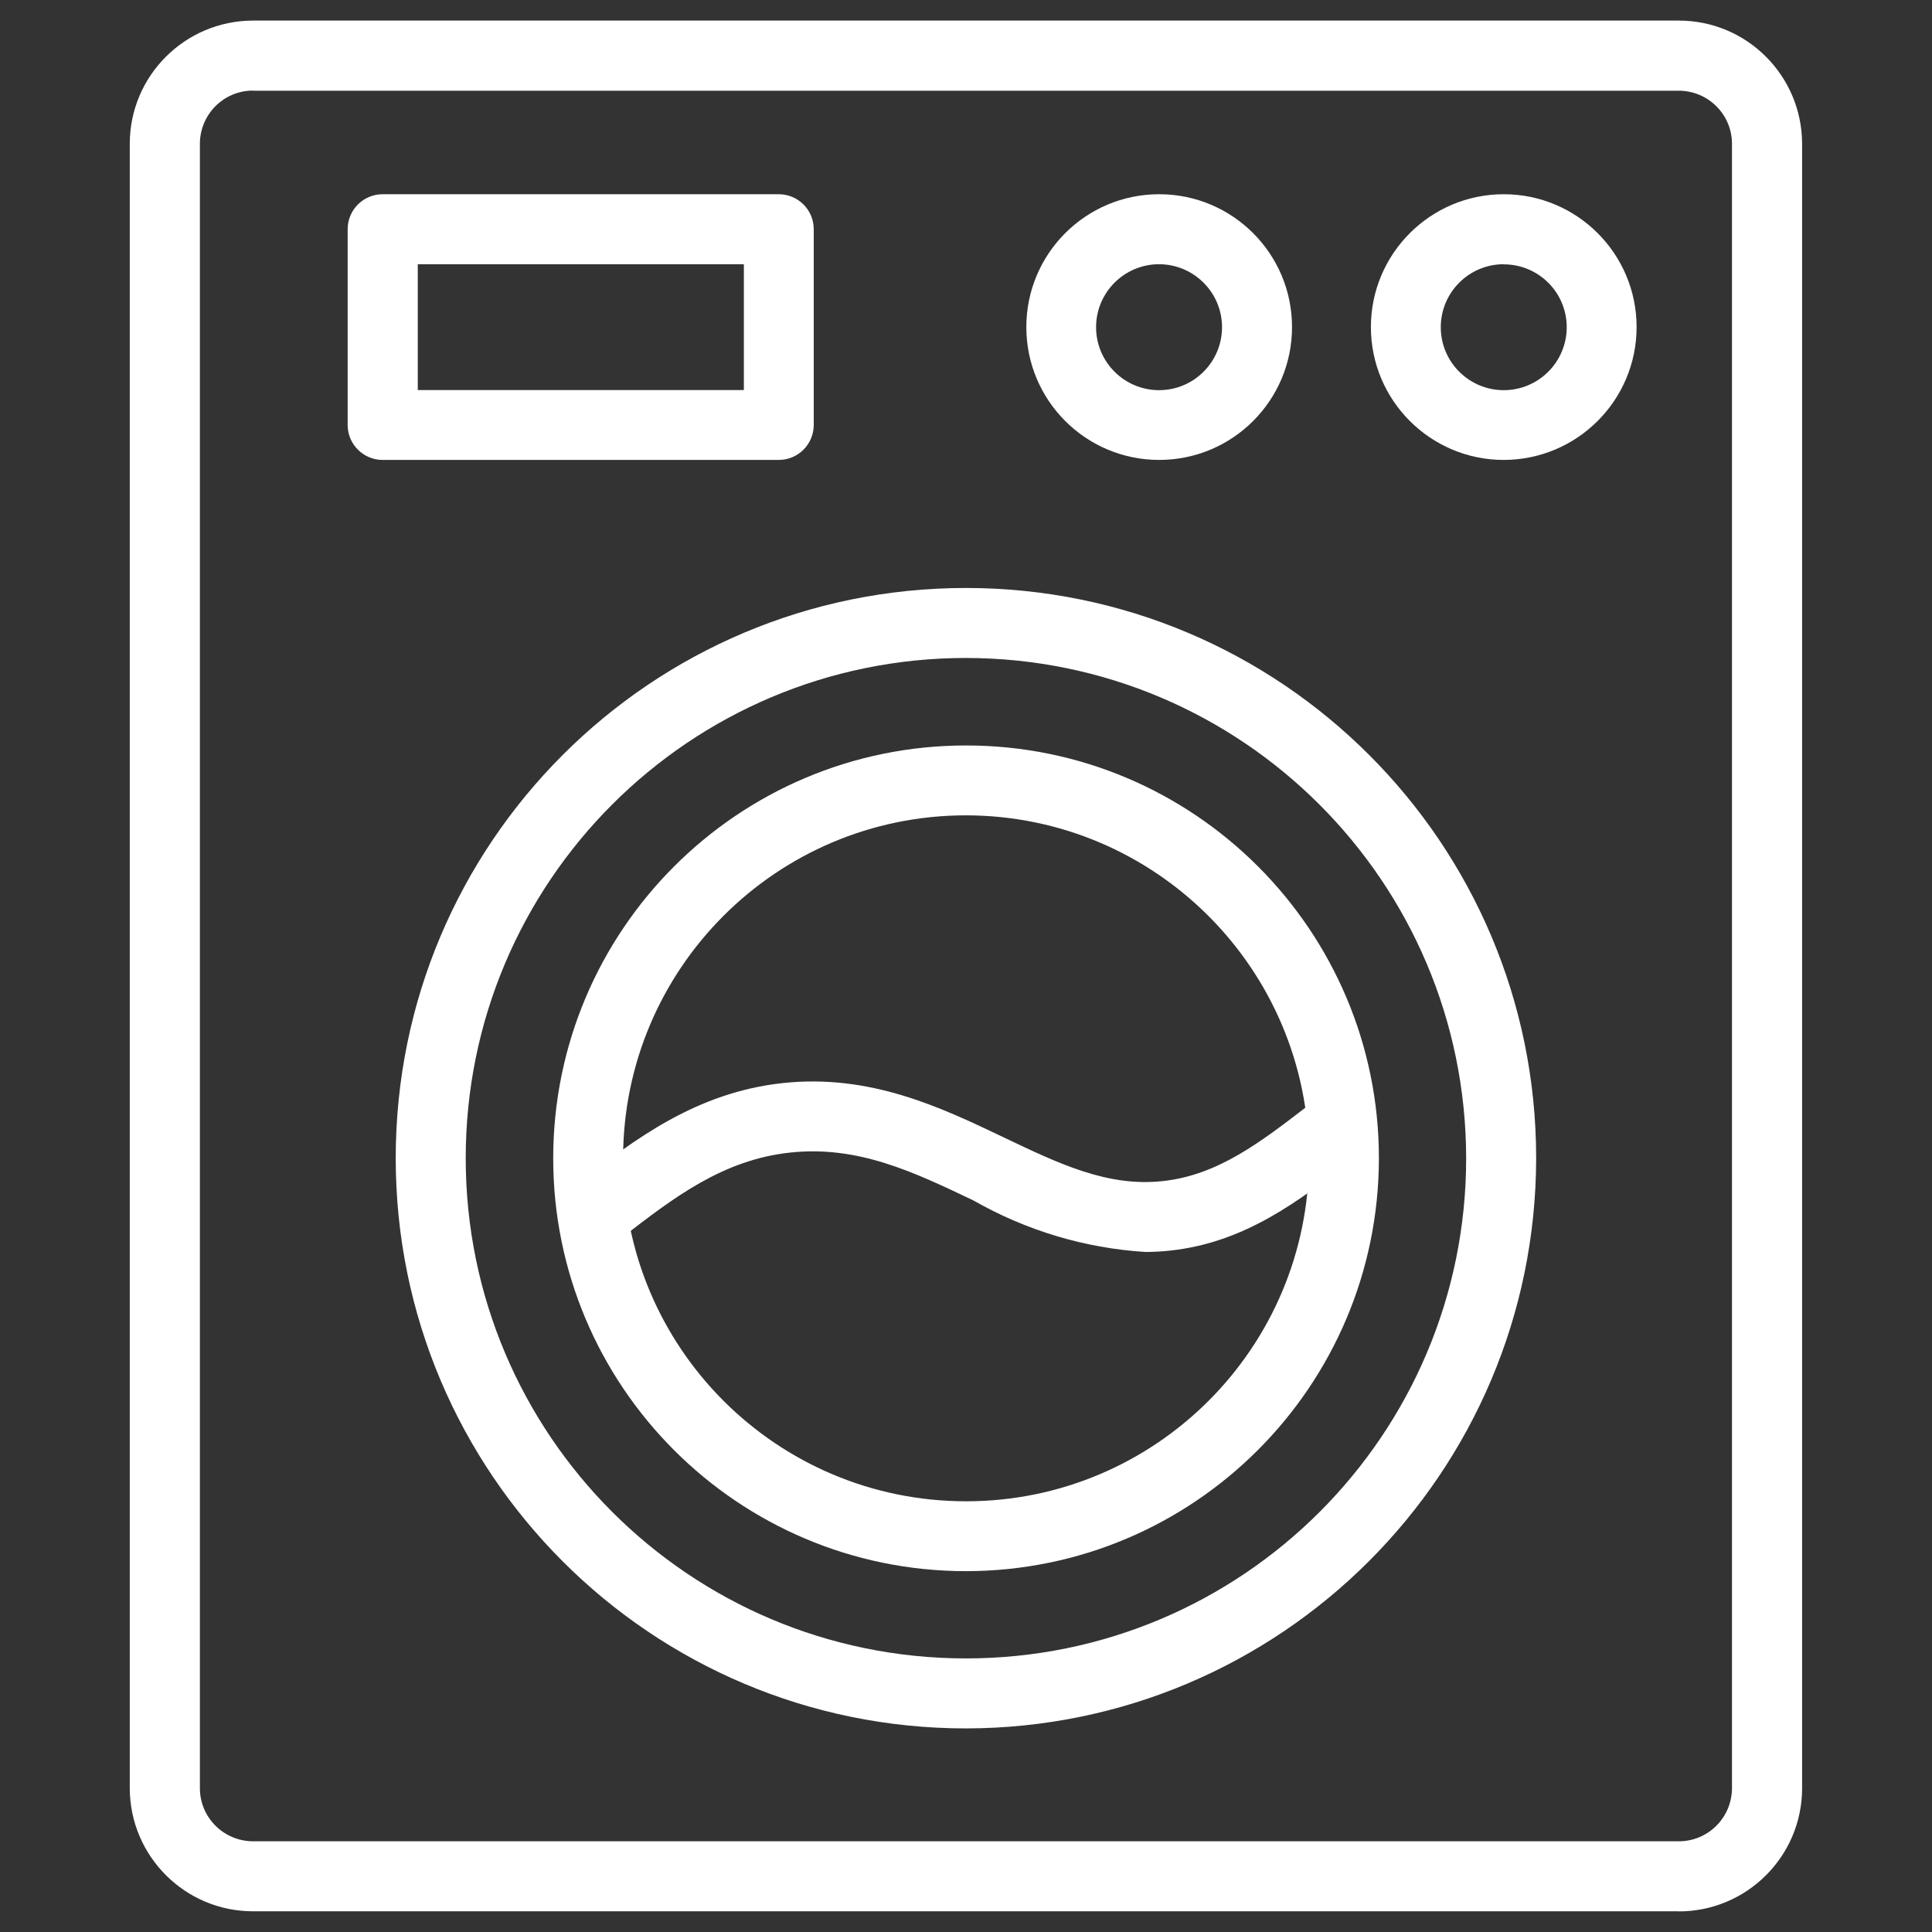
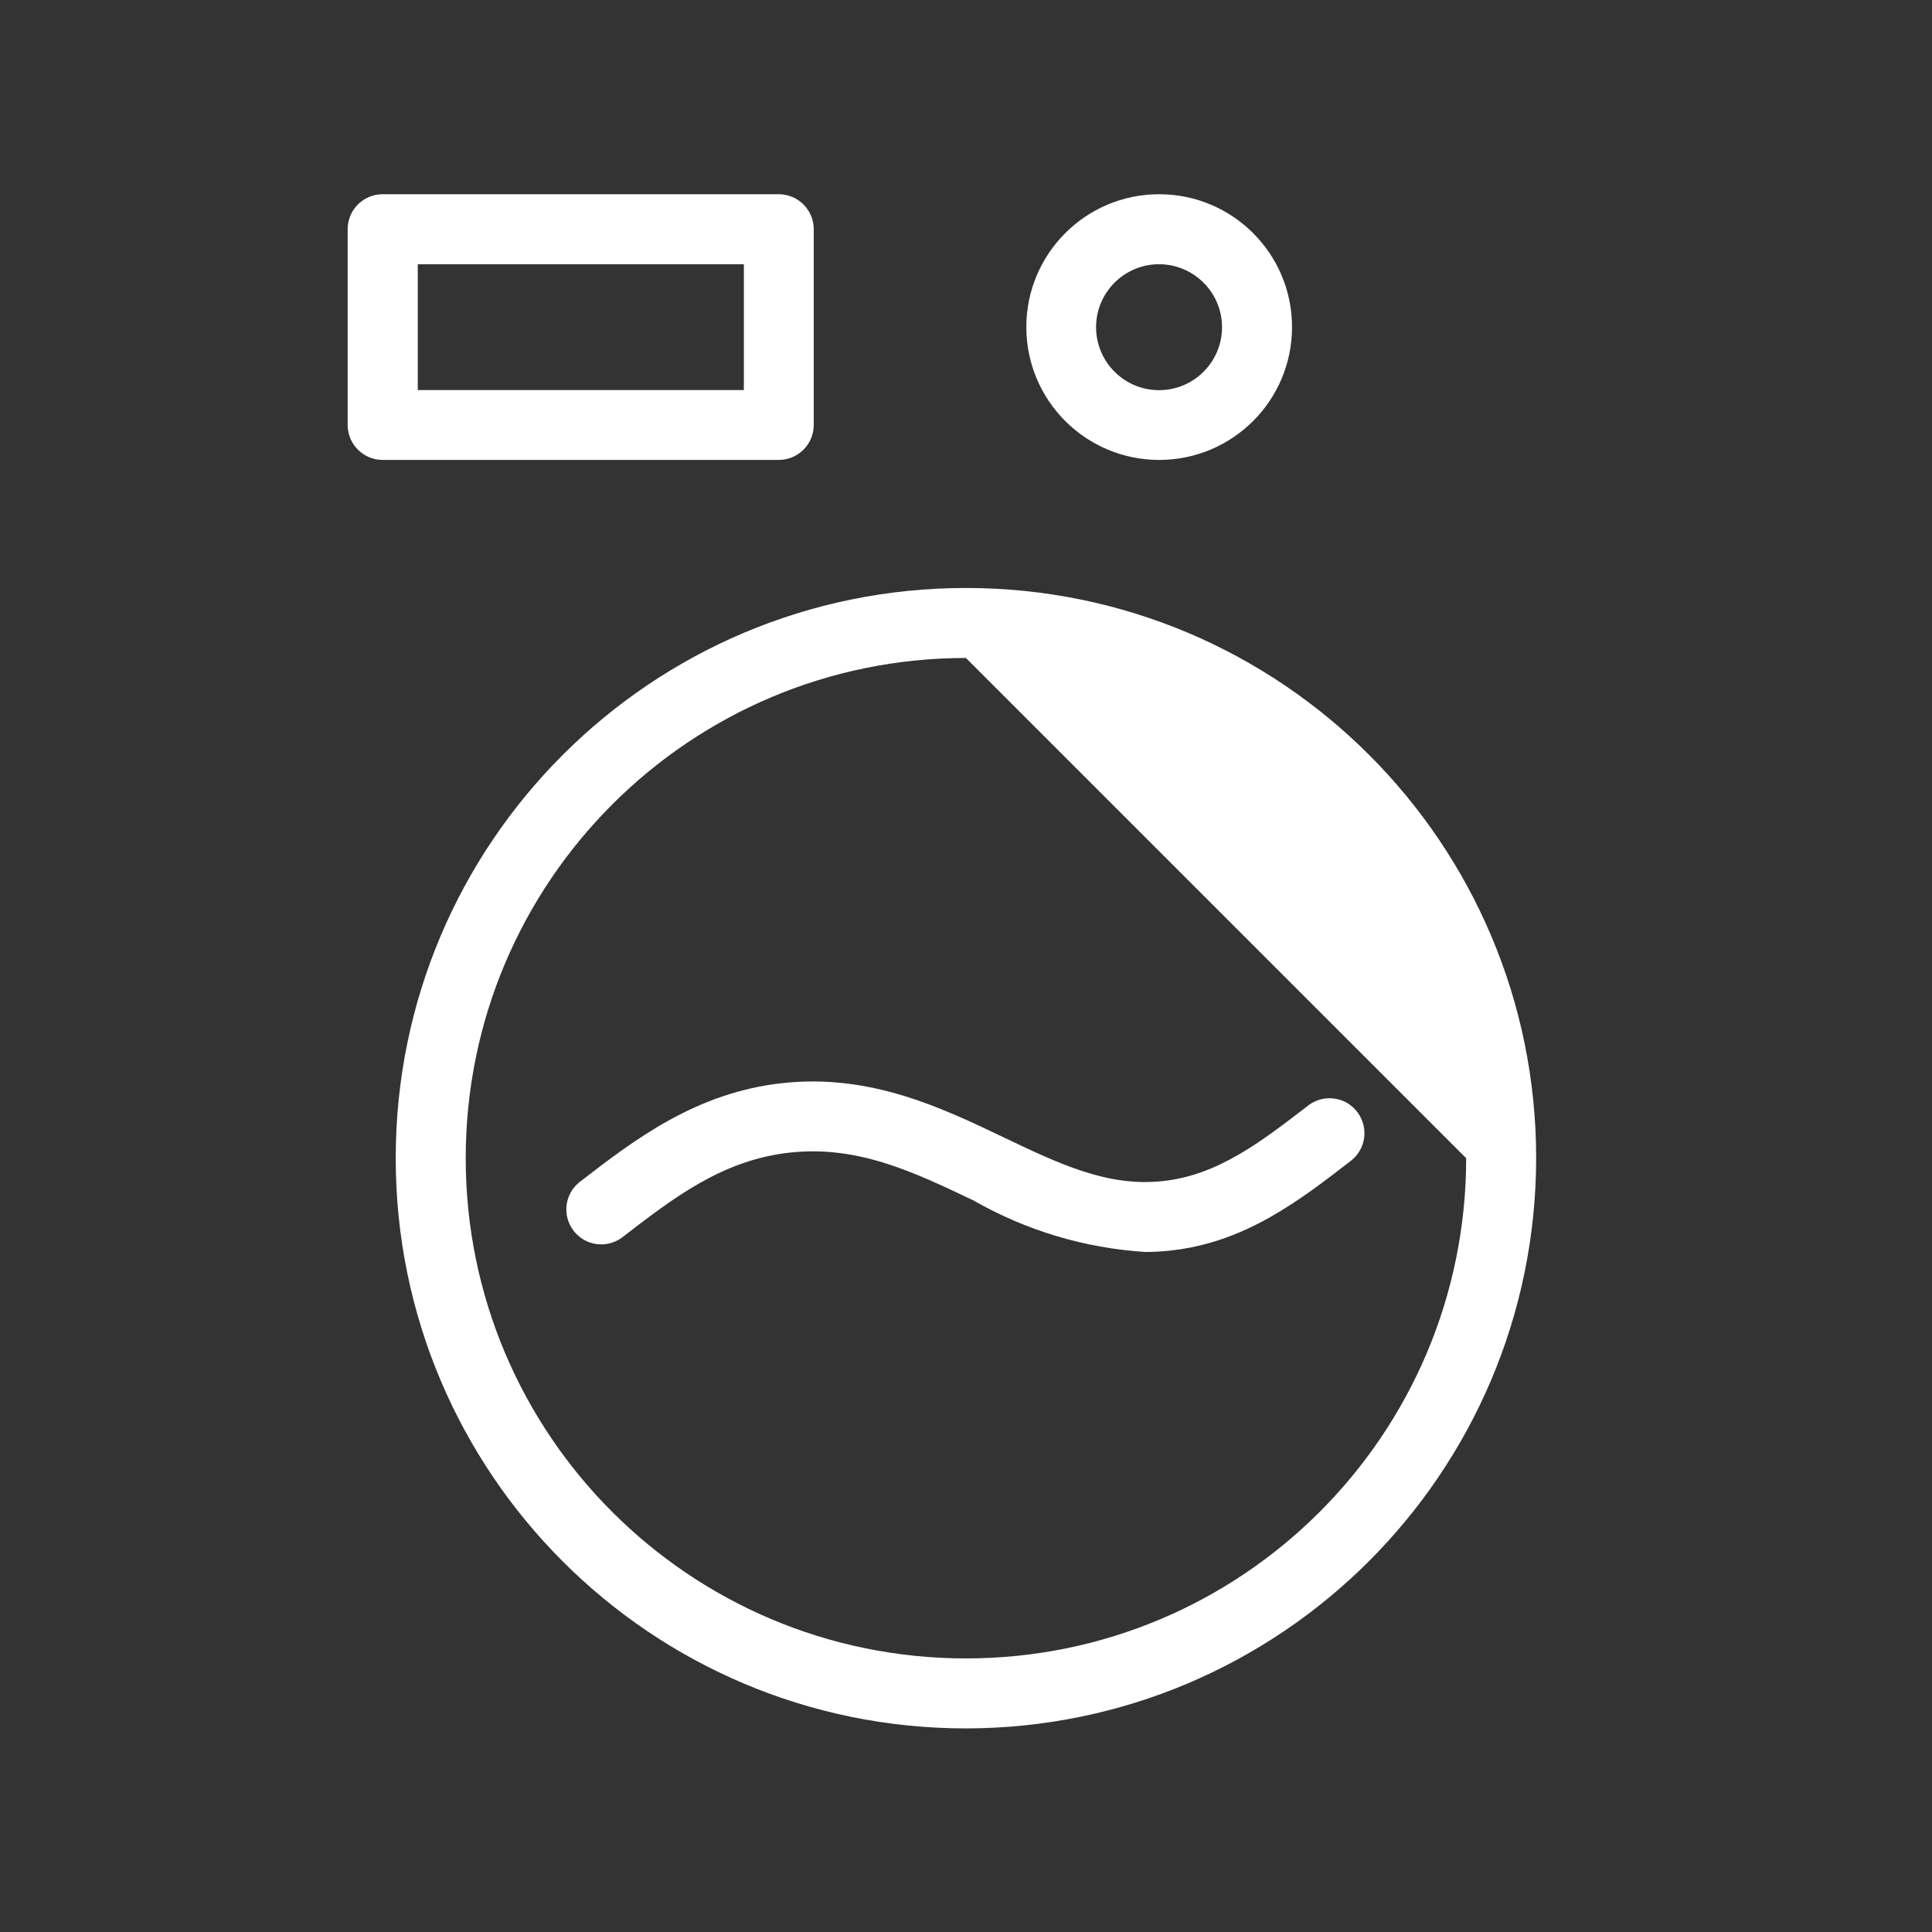
<svg xmlns="http://www.w3.org/2000/svg" id="Layer_1" version="1.1" viewBox="0 0 1567.7 1567.7">
  <rect x="0" y="0" width="1567.7" height="1567.7" fill="#333333" stroke="none" />
  <defs>
    <style>
      .st0 {
        fill: #fff;
      }
    </style>
  </defs>
  <g id="Groupe_2480">
    <path id="Tracé_56765" class="st0" d="M929.4,1015.9c-49.1-3.1-96.8-17.4-139.5-41.8-48.2-23-93.5-44.7-148.4-38.9-54.9,5.8-94.7,36.5-136.9,69.1-12.7,9.2-30.4,6.5-39.6-6.2-8.9-12.2-6.7-29.2,5-38.7,44.4-34.3,94.7-73.1,165.6-80.6,70.8-7.5,128.2,19.9,178.8,44.1,45.3,21.6,84.3,40.3,129,35.5,44.7-4.8,79-31.2,118.7-61.8,12.7-9.2,30.4-6.5,39.6,6.2,8.9,12.2,6.7,29.2-5,38.7-42.6,33-86.7,66.9-147.4,73.3-6.7.7-13.3,1.1-20,1.1" />
-     <path id="Tracé_56766" class="st0" d="M1362.3,1550.9H205.3c-55.2,0-99.9-44.8-100-99.9V116.7c0-55.2,44.8-99.9,100-100h1157c55.2,0,99.9,44.8,100,100v1334.3c0,55.2-44.8,99.9-100,100M205.3,73.5c-23.8,0-43,19.3-43.1,43.1v1334.4c0,23.8,19.3,43,43.1,43.1h1157c23.8,0,43-19.3,43.1-43.1V116.7c0-23.8-19.3-43-43.1-43.1H205.3Z" />
-     <path id="Tracé_56767" class="st0" d="M783.8,1402.5c-255.5,0-462.7-207.1-462.7-462.7s207.1-462.7,462.7-462.7,462.7,207.1,462.7,462.7c-.3,255.4-207.3,462.4-462.7,462.7M783.8,533.9c-224.2,0-405.9,181.7-405.9,405.9s181.7,405.9,405.9,405.9,405.9-181.7,405.9-405.9c-.3-224.1-181.8-405.7-405.9-405.9" />
-     <path id="Tracé_56768" class="st0" d="M783.9,1274.9c-185,0-335-150-335-335s150-335,335-335,335,150,335,335h0c-.2,184.9-150.1,334.8-335,335M783.9,661.6c-153.7,0-278.3,124.6-278.3,278.3s124.6,278.3,278.3,278.3,278.3-124.6,278.3-278.3h0c-.2-153.6-124.7-278.1-278.3-278.3" />
+     <path id="Tracé_56767" class="st0" d="M783.8,1402.5c-255.5,0-462.7-207.1-462.7-462.7s207.1-462.7,462.7-462.7,462.7,207.1,462.7,462.7c-.3,255.4-207.3,462.4-462.7,462.7M783.8,533.9c-224.2,0-405.9,181.7-405.9,405.9s181.7,405.9,405.9,405.9,405.9-181.7,405.9-405.9" />
    <path id="Tracé_56769" class="st0" d="M631.9,373.2h-321.4c-15.7,0-28.4-12.7-28.4-28.4v-158.8c0-15.7,12.7-28.4,28.4-28.4h321.4c15.7,0,28.4,12.7,28.4,28.4v158.8c0,15.7-12.7,28.4-28.4,28.4M339,316.5h264.6v-102.1h-264.6v102.1Z" />
    <path id="Tracé_56770" class="st0" d="M940.6,373.2c-59.5,0-107.8-48.2-107.8-107.8,0-59.5,48.2-107.8,107.8-107.8,59.5,0,107.8,48.2,107.8,107.8h0c0,59.6-48.3,107.8-107.8,107.8M940.5,214.4c-28.2,0-51.1,22.9-51.1,51.1s22.9,51.1,51.1,51.1c28.2,0,51.1-22.9,51.1-51.1h0c0-28.2-22.9-51-51-51.1" />
-     <path id="Tracé_56771" class="st0" d="M1220.2,373.2c-59.5,0-107.8-48.3-107.8-107.8,0-59.5,48.3-107.8,107.8-107.8,59.5,0,107.8,48.3,107.8,107.8h0c0,59.5-48.3,107.7-107.8,107.8M1220.2,214.4c-28.2,0-51.1,22.9-51.1,51.1,0,28.2,22.9,51.1,51.1,51.1,28.2,0,51.1-22.9,51.1-51.1,0-28.2-22.9-51-51.1-51" />
  </g>
</svg>